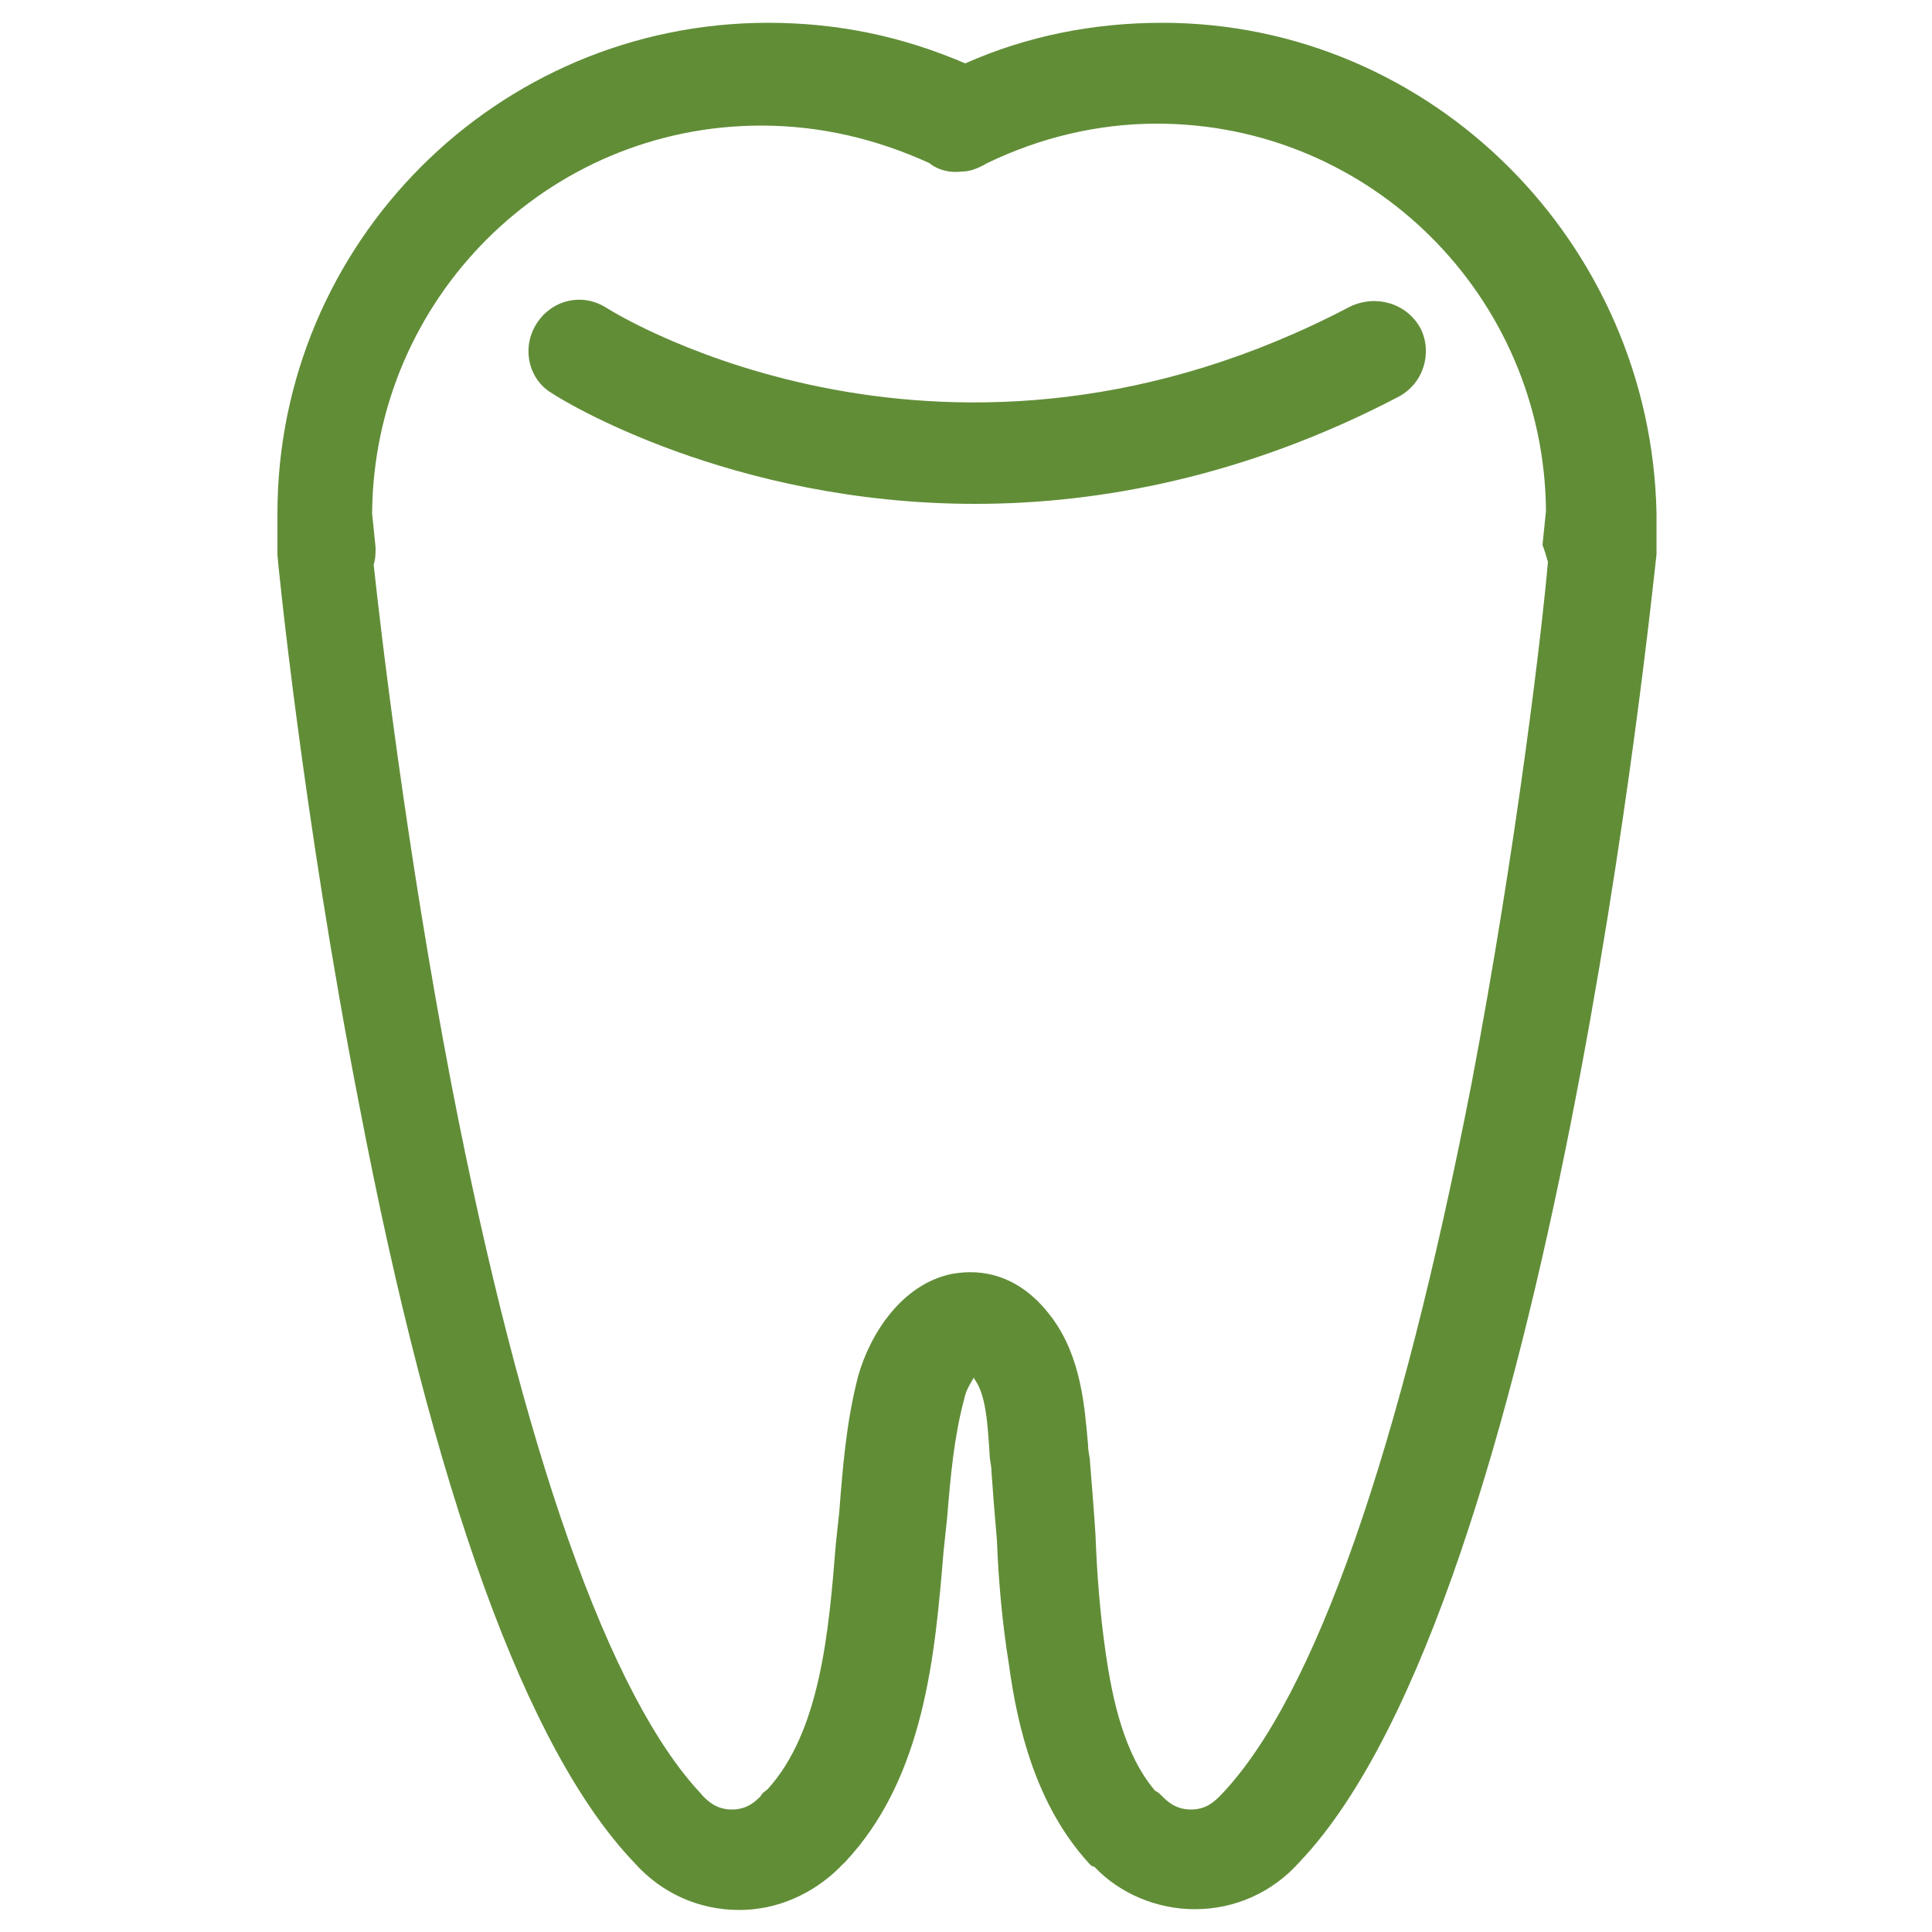
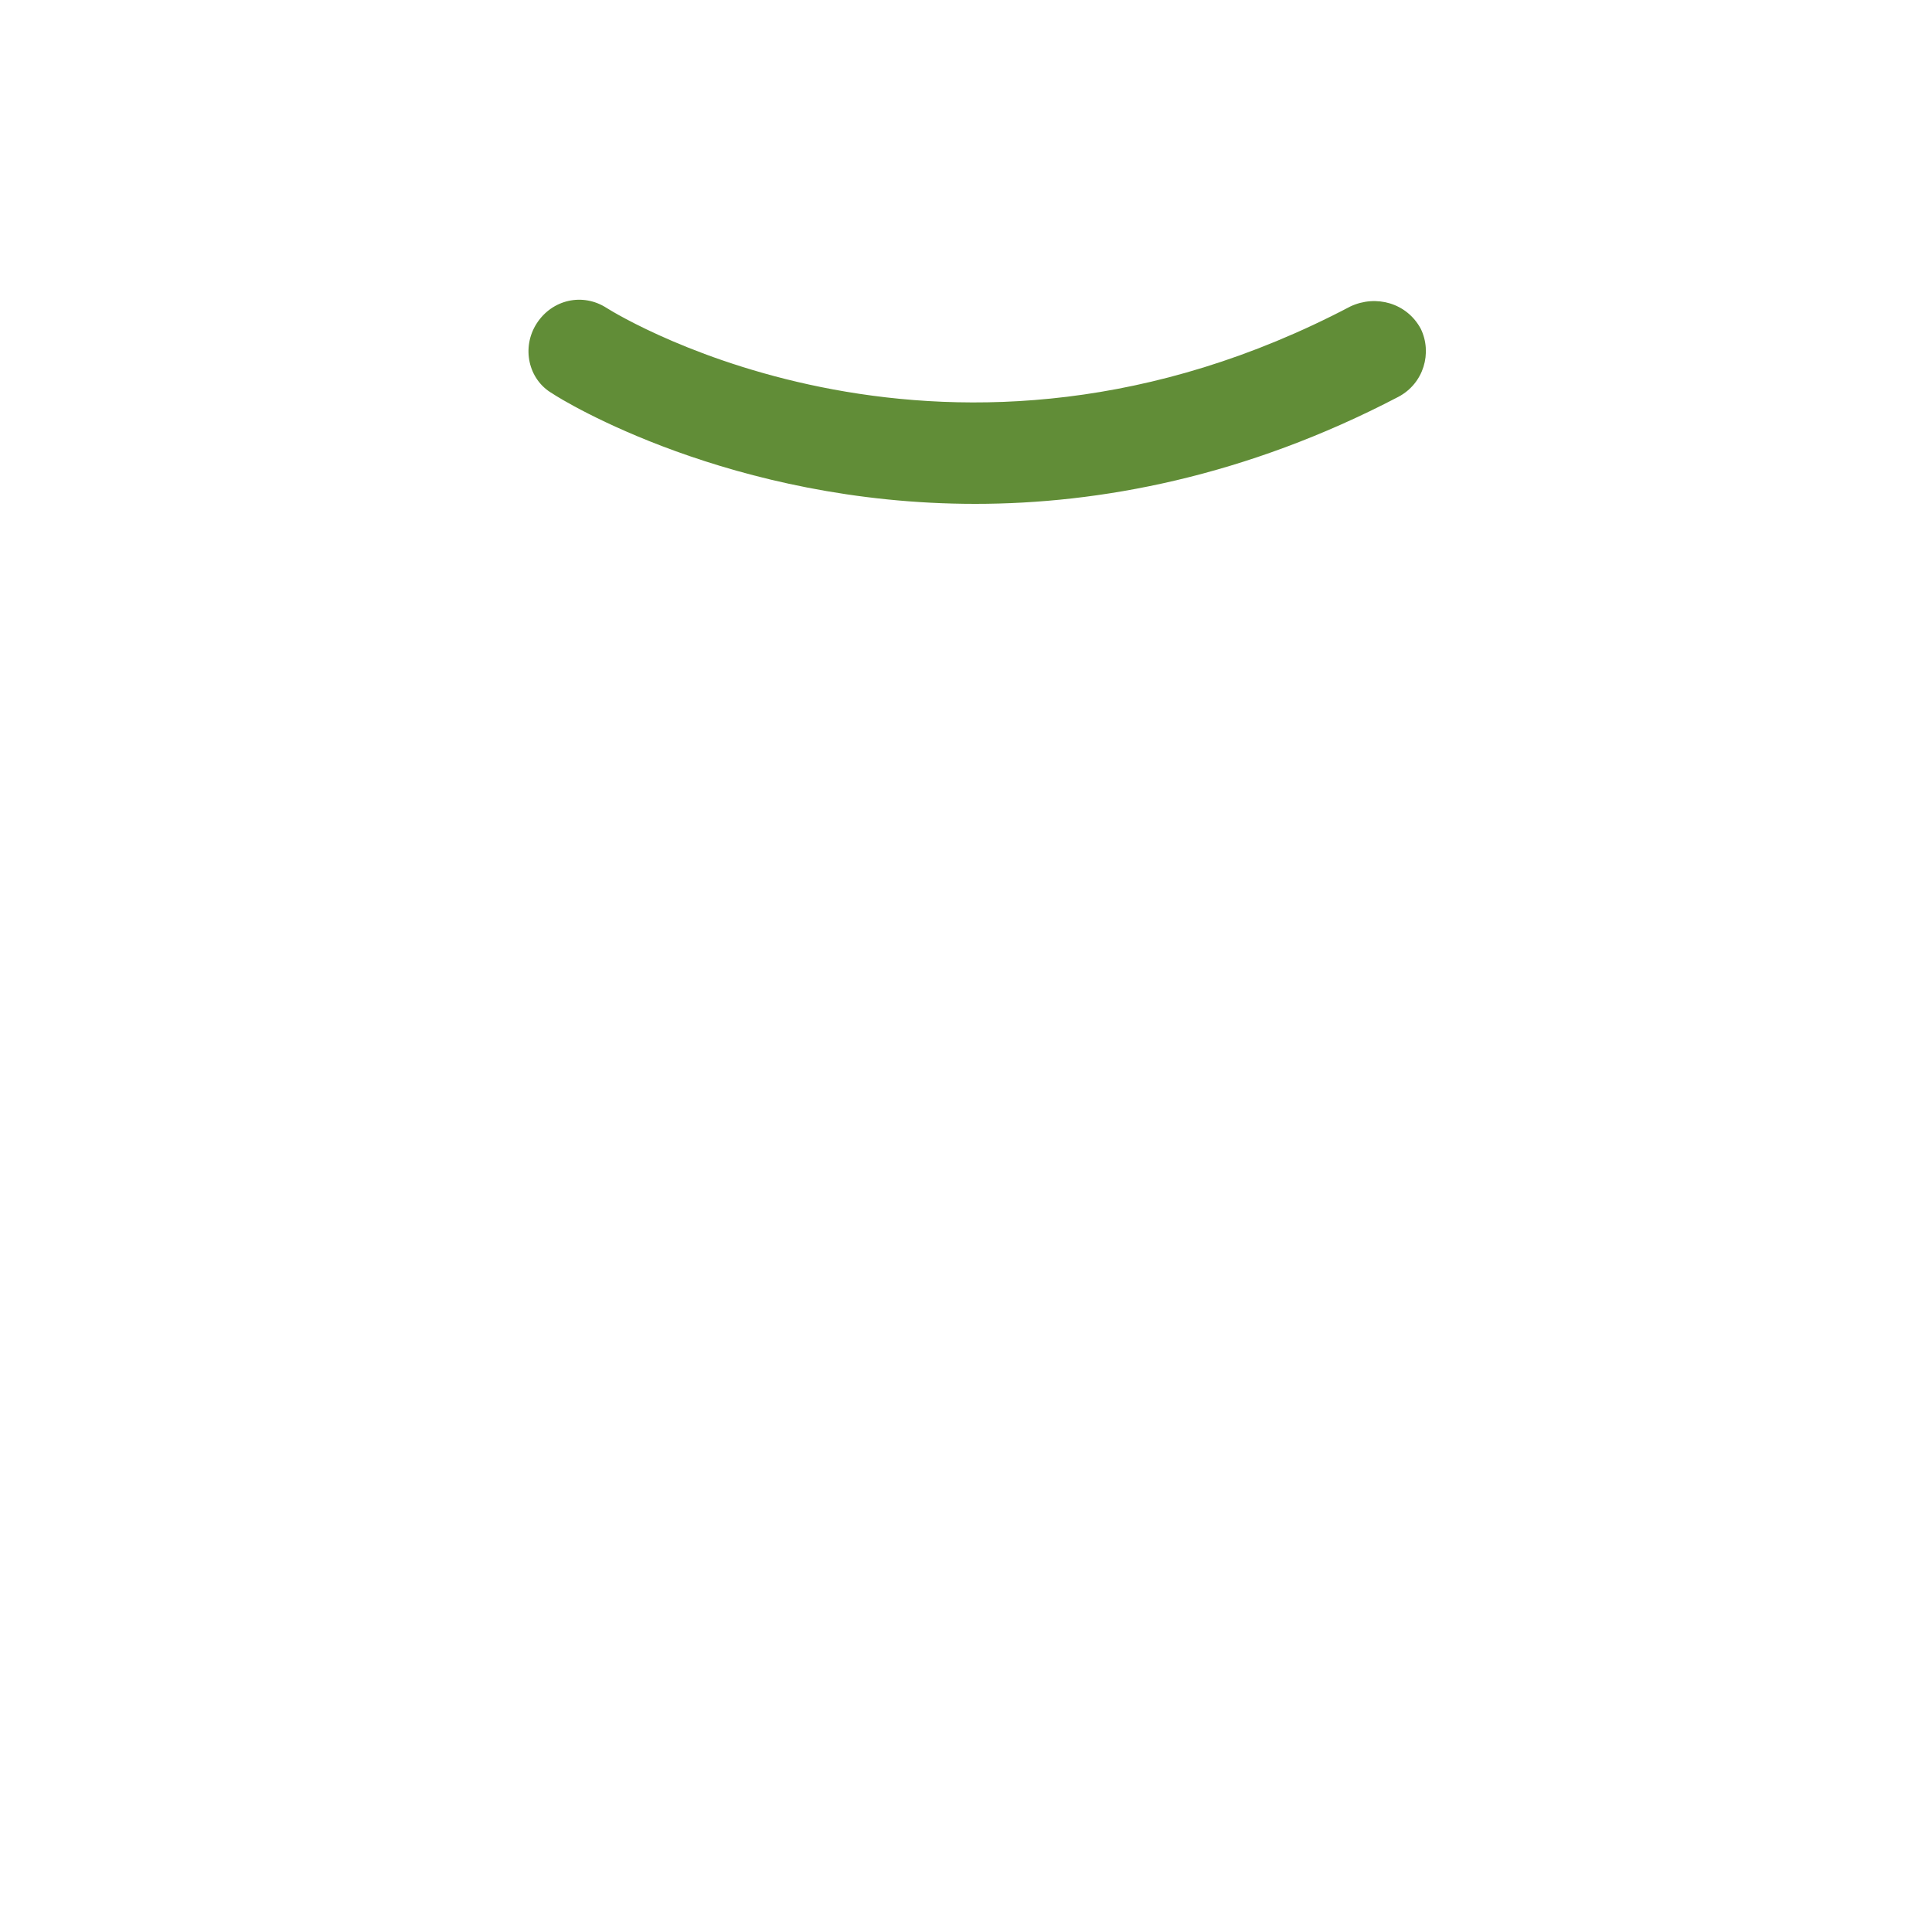
<svg xmlns="http://www.w3.org/2000/svg" version="1.1" id="Arrow_1_" x="0px" y="0px" viewBox="0 0 500 500" style="enable-background:new 0 0 500 500;" xml:space="preserve">
  <style type="text/css">
	.st0{fill:none;}
	.st1{fill:#618D37;}
</style>
  <g id="Layer_2">
    <g id="New_Symbol">
	</g>
    <g id="New_Symbol_1_">
      <g id="New_Symbol_2">
		</g>
    </g>
    <g id="New_Symbol_1">
      <g id="New_Symbol_1_2_">
		</g>
    </g>
  </g>
  <g>
    <path class="st0" d="M400.5,132.4C400.1,77,355.3,32.2,299.9,32.2c-15.4,0-30.4,3.5-43.9,10.2c-2.2,1.4-4.4,2.2-6.6,2.2   c-3.1,0.4-6.2-0.5-8.4-2.2c-13.7-6.2-28.1-9.7-43.5-9.7C142,32.7,97.2,77.6,96.7,132.9l0.9,8.8c0,1.4,0,3.1-0.5,4.4   c1.8,15.8,8.4,72.9,20.2,134.9c18.5,94.9,40.9,158.2,64.6,183.3l0.4,0.5c1.4,1.4,3.5,3.5,7.5,3.5s6.2-2.2,7.5-3.5   c0.5-0.9,1.4-1.4,1.8-1.8c13.7-14.9,15.8-40.9,17.6-63.3l0.9-8.4c0.9-11.4,1.8-23.3,4.9-35.2c3.1-11,11.4-23.7,24.2-26.4   c4.9-0.9,16.3-1.8,26,11.4c7.5,10.2,8.4,22.8,9.3,33c0,1.8,0.5,3.1,0.5,4.4c0.5,6.2,0.9,12.3,1.4,18.5c0.5,10.5,1.4,20.7,2.6,30.4   c1.8,12.8,4.9,26.9,12.8,36c0.9,0.5,1.4,0.9,1.8,1.4c1.4,1.4,3.5,3.5,7.5,3.5s6.2-2.2,7.5-3.5l0.5-0.5   c24.2-25.5,46.2-88.8,64.6-183.7c11.9-62,18.5-118.6,20.2-134.9c-0.5-1.8-0.9-3.1-1.4-4.4L400.5,132.4z M361.8,102.6   c-39.5,20.7-77.3,27.7-109.5,27.7c-63.3,0-106.8-26.9-109.5-28.6c-6.2-3.5-7.9-11.9-4-18.1c4-6.2,11.9-7.9,18.1-4   c3.5,2.2,88.8,54.1,192.5-0.4c6.6-3.1,14.5-0.9,18.1,5.8C370.6,91.1,368.4,99,361.8,102.6z" />
    <path class="st1" d="M349.5,79.3C245.8,133.8,160.6,82,157,79.7c-6.2-4-14.1-2.2-18.1,4s-2.2,14.5,4,18.1   c2.6,1.8,46.2,28.6,109.5,28.6c32.1,0,69.9-7,109.5-27.7c6.6-3.5,8.8-11.4,5.8-17.6C364.1,78.4,356.1,76.2,349.5,79.3z" />
-     <path class="st1" d="M300.8,5.9c-18.1,0-35.2,3.5-51,10.5c-16.3-7-33-10.5-51-10.5c-70.3,0-127,57.1-127,127v9.3c0,0.4,0,0.9,0,1.4   c0,0.9,6.6,67.7,21.1,142c19.3,101,43.5,167.4,71.2,196.4c7,7.9,16.7,12.3,27.2,12.3c9.7,0,18.9-4,26-11c0.4-0.5,0.9-0.9,1.4-1.4   c20.7-22,23.3-54.1,25.5-80.5l0.9-8.4c0.9-11,1.8-21.1,4.4-30.8c0.5-2.6,1.8-4.4,2.6-5.8c0,0,0,0,0,0.4c3.1,4,3.5,11.9,4,19.3   c0,1.8,0.5,3.1,0.5,4.9c0.4,5.8,0.9,11.9,1.4,17.6c0.4,10.5,1.4,21.6,3.1,32.1c2.2,16.3,7,36.5,20.7,51.5c0.4,0.5,0.9,0.9,1.4,0.9   c6.6,7,16.3,11,26,11c10.5,0,20.2-4.4,27.2-12.3c65-68.5,91-327.4,92.3-338.3c0-0.5,0-0.9,0-1.4v-9.3C427.3,63,370.6,5.9,300.8,5.9   z M380.8,280.6c-18.5,94.9-40.4,158.2-64.6,183.7l-0.5,0.5c-1.4,1.4-3.5,3.5-7.5,3.5s-6.2-2.2-7.5-3.5c-0.5-0.5-0.9-0.9-1.8-1.4   c-7.9-9.3-11-23.3-12.8-36c-1.4-9.7-2.2-19.8-2.6-30.4c-0.4-6.2-0.9-12.3-1.4-18.5c0-1.4-0.5-2.6-0.5-4.4   c-0.9-10.2-1.8-22.8-9.3-33c-9.7-13.2-21.1-12.3-26-11.4c-12.8,2.6-21.1,15.4-24.2,26.4c-3.1,11.9-4,23.7-4.9,35.2l-0.9,8.4   c-1.8,22.5-4,48.3-17.6,63.3c-0.5,0.5-1.4,0.9-1.8,1.8c-1.4,1.4-3.5,3.5-7.5,3.5s-6.2-2.2-7.5-3.5l-0.4-0.5   c-23.7-25.1-46.2-88.4-64.6-183.3C105,219,98.4,161.9,96.7,146.1c0.5-1.4,0.5-3.1,0.5-4.4l-0.9-8.8C96.7,77.4,141.6,32.5,197,32.5   c15.4,0,29.9,3.5,43.5,9.7c2.2,1.8,5.3,2.6,8.4,2.2c2.2,0,4.4-0.9,6.6-2.2c13.7-6.6,28.6-10.2,43.9-10.2   c55.4,0,100.2,44.8,100.7,100.2l-0.9,8.8c0.5,1.4,0.9,2.6,1.4,4.4C399.2,161.9,392.6,218.6,380.8,280.6z" />
  </g>
</svg>